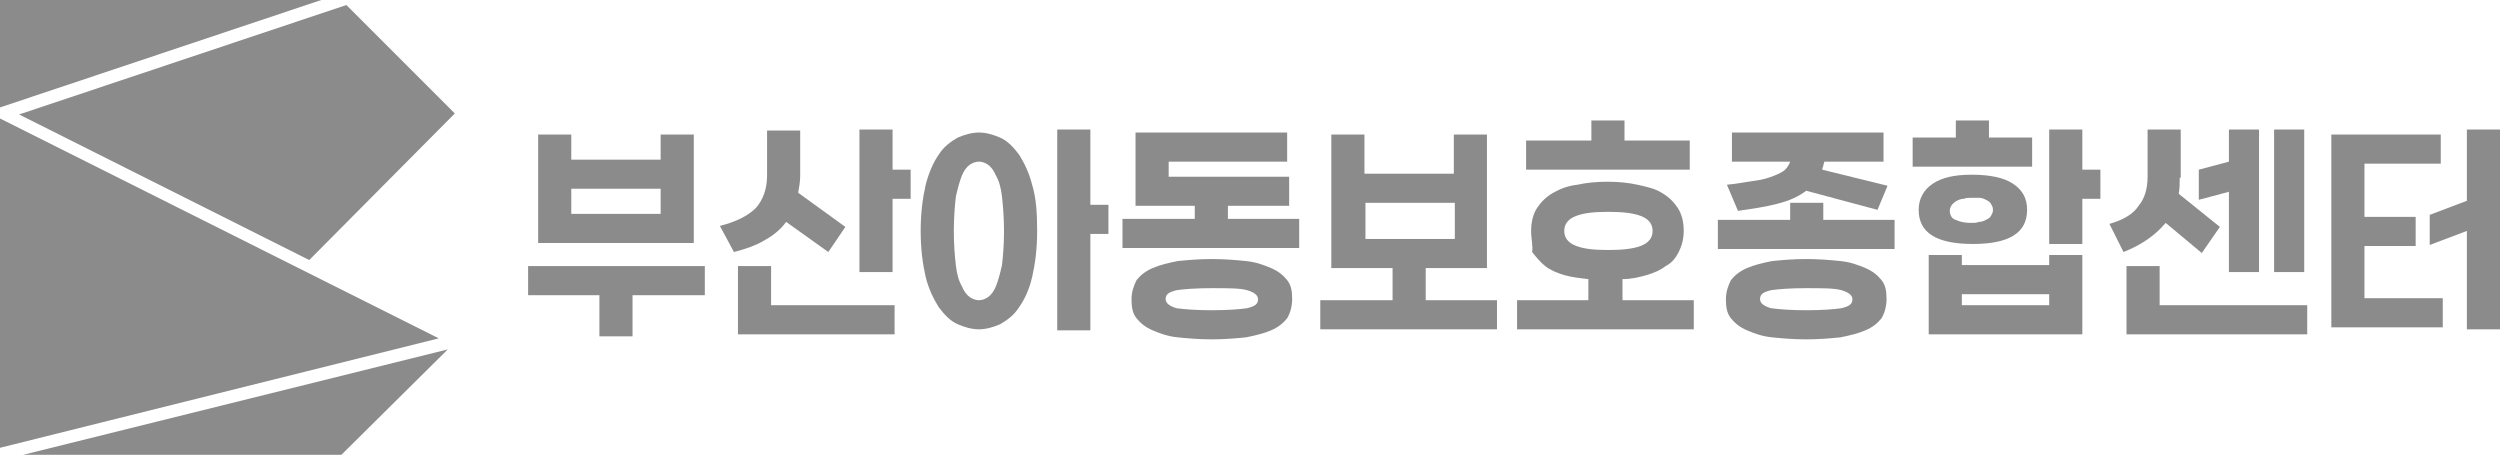
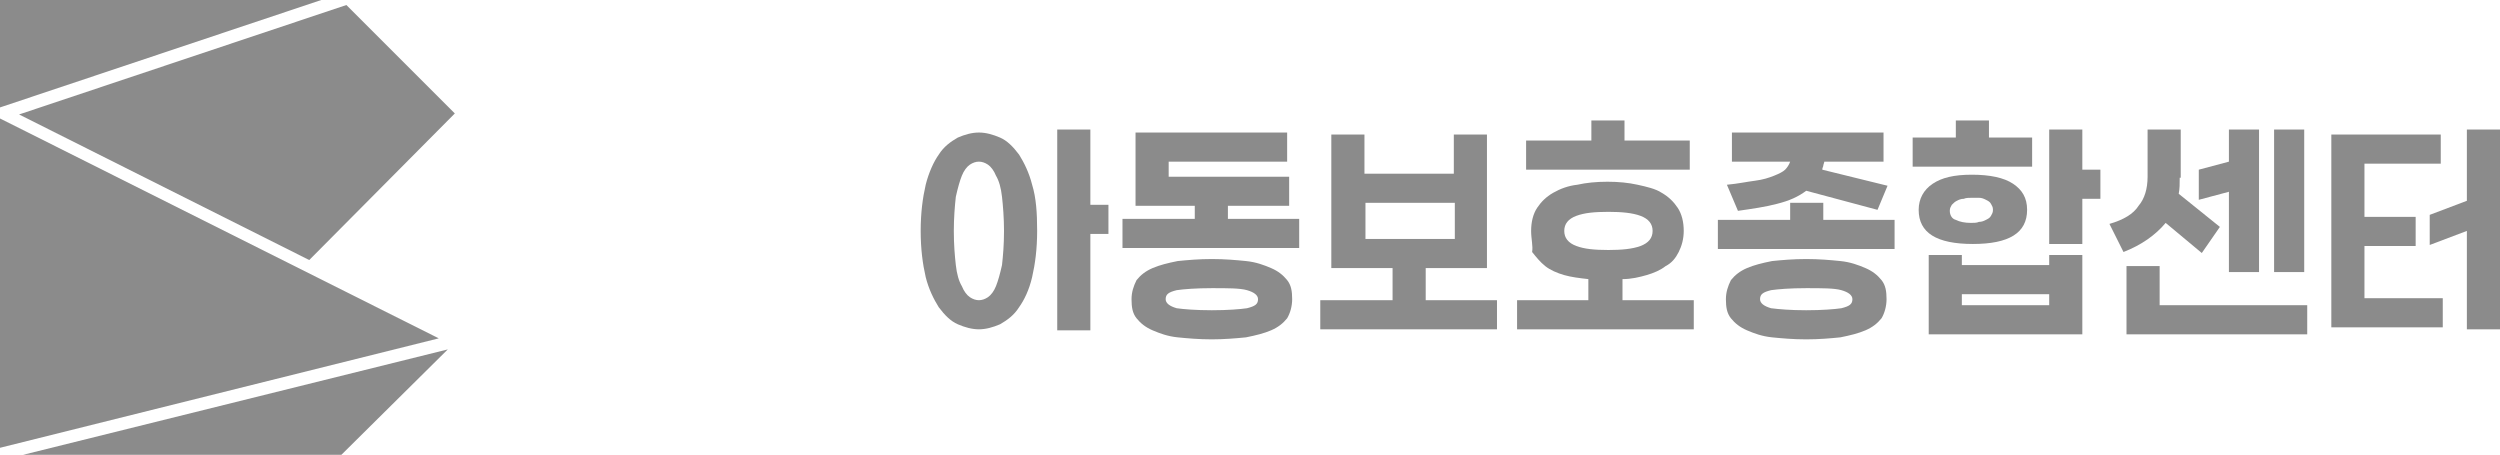
<svg xmlns="http://www.w3.org/2000/svg" version="1.1" id="레이어_1" x="0px" y="0px" viewBox="0 0 249 45.3" style="enable-background:new 0 0 249 45.3;" xml:space="preserve">
  <style type="text/css">
	.st0{fill:#8B8B8B;}
</style>
  <g>
-     <path class="st0" d="M52.6,26.5h17.6v2.9H63v4.1h-3.3v-4.1h-7.1V26.5z M56.9,15.9h8.9v-2.5h3.3v10.8H53.6V13.4h3.3V15.9z    M65.8,18.8h-8.9v2.5h8.9V18.8z" />
-     <path class="st0" d="M79.7,17.5c0,0.6-0.1,1.1-0.2,1.7l4.7,3.4l-1.7,2.5l-4.2-3c-0.5,0.7-1.2,1.3-2.1,1.8c-0.8,0.5-1.9,0.9-3.1,1.2   l-1.4-2.6c1.6-0.4,2.8-1,3.6-1.8c0.7-0.8,1.1-1.9,1.1-3.2v-4.5h3.3V17.5z M76.8,26.5v3.9h12.3v2.9H73.5v-6.8H76.8z M88.9,19.8v7.3   h-3.3V12.9h3.3v4h1.8v2.9H88.9z" />
    <path class="st0" d="M103.3,23c0,1.8-0.2,3.3-0.5,4.6c-0.3,1.3-0.8,2.3-1.3,3c-0.5,0.8-1.2,1.3-1.9,1.7c-0.7,0.3-1.4,0.5-2.1,0.5   c-0.7,0-1.4-0.2-2.1-0.5c-0.7-0.3-1.3-0.9-1.9-1.7c-0.5-0.8-1-1.8-1.3-3c-0.3-1.3-0.5-2.8-0.5-4.6s0.2-3.3,0.5-4.6   c0.3-1.2,0.8-2.3,1.3-3c0.5-0.8,1.2-1.3,1.9-1.7c0.7-0.3,1.4-0.5,2.1-0.5c0.7,0,1.4,0.2,2.1,0.5c0.7,0.3,1.3,0.9,1.9,1.7   c0.5,0.8,1,1.8,1.3,3C103.2,19.7,103.3,21.2,103.3,23z M95,23c0,1.4,0.1,2.5,0.2,3.4c0.1,0.9,0.3,1.6,0.6,2.1   c0.2,0.5,0.5,0.9,0.8,1.1c0.3,0.2,0.6,0.3,0.9,0.3c0.3,0,0.6-0.1,0.9-0.3c0.3-0.2,0.6-0.6,0.8-1.1c0.2-0.5,0.4-1.2,0.6-2.1   c0.1-0.9,0.2-2,0.2-3.4c0-1.3-0.1-2.5-0.2-3.4s-0.3-1.6-0.6-2.1c-0.2-0.5-0.5-0.9-0.8-1.1s-0.6-0.3-0.9-0.3c-0.3,0-0.6,0.1-0.9,0.3   s-0.6,0.6-0.8,1.1c-0.2,0.5-0.4,1.2-0.6,2.1C95.1,20.5,95,21.7,95,23z M108.6,20.4h1.8v2.9h-1.8v9.6h-3.3V12.9h3.3V20.4z" />
    <path class="st0" d="M111.9,21.8h7.1v-1.3h-5.9v-7.3h15.1v2.9h-11.8v1.5h12v2.9h-6.1v1.3h7.1v2.9h-17.6V21.8z M120.7,33.8   c-1.3,0-2.4-0.1-3.4-0.2c-1-0.1-1.8-0.4-2.5-0.7c-0.7-0.3-1.2-0.7-1.6-1.2c-0.4-0.5-0.5-1.1-0.5-1.9c0-0.7,0.2-1.3,0.5-1.9   c0.4-0.5,0.9-0.9,1.6-1.2c0.7-0.3,1.5-0.5,2.5-0.7c1-0.1,2.1-0.2,3.4-0.2s2.4,0.1,3.4,0.2c1,0.1,1.8,0.4,2.5,0.7   c0.7,0.3,1.2,0.7,1.6,1.2c0.4,0.5,0.5,1.1,0.5,1.9c0,0.7-0.2,1.4-0.5,1.9c-0.4,0.5-0.9,0.9-1.6,1.2c-0.7,0.3-1.5,0.5-2.5,0.7   C123.1,33.7,121.9,33.8,120.7,33.8z M120.7,30.9c1.6,0,2.8-0.1,3.5-0.2c0.8-0.2,1.1-0.4,1.1-0.9c0-0.4-0.4-0.7-1.1-0.9   c-0.7-0.2-1.9-0.2-3.5-0.2s-2.8,0.1-3.5,0.2c-0.8,0.2-1.1,0.4-1.1,0.9c0,0.4,0.4,0.7,1.1,0.9C117.9,30.8,119.1,30.9,120.7,30.9z" />
    <path class="st0" d="M131.6,29.9h7.1v-3.2h-6.1V13.4h3.3v3.9h8.9v-3.9h3.3v13.3h-6.1v3.2h7.1v2.9h-17.6V29.9z M144.9,20.2H136v3.6   h8.9V20.2z" />
    <path class="st0" d="M152.5,23c0-0.9,0.2-1.7,0.6-2.3c0.4-0.6,0.9-1.1,1.6-1.5c0.7-0.4,1.5-0.7,2.4-0.8c0.9-0.2,1.9-0.3,3-0.3   c1.1,0,2.1,0.1,3,0.3c0.9,0.2,1.8,0.4,2.4,0.8c0.7,0.4,1.2,0.9,1.6,1.5c0.4,0.6,0.6,1.4,0.6,2.3c0,0.8-0.2,1.5-0.5,2.1   c-0.3,0.6-0.7,1.1-1.3,1.4c-0.5,0.4-1.2,0.7-1.9,0.9c-0.7,0.2-1.5,0.4-2.4,0.4v2.1h7.1v2.9h-17.6v-2.9h7.1v-2.1   c-0.9-0.1-1.7-0.2-2.4-0.4c-0.7-0.2-1.4-0.5-1.9-0.9c-0.5-0.4-0.9-0.9-1.3-1.4C152.7,24.5,152.5,23.8,152.5,23z M168.3,16.9H152V14   h6.5v-2h3.3v2h6.5V16.9z M155.8,23c0,0.7,0.4,1.2,1.2,1.5c0.8,0.3,1.8,0.4,3.2,0.4c1.3,0,2.4-0.1,3.2-0.4s1.2-0.8,1.2-1.5   c0-0.7-0.4-1.2-1.2-1.5c-0.8-0.3-1.9-0.4-3.2-0.4c-1.4,0-2.4,0.1-3.2,0.4C156.2,21.8,155.8,22.3,155.8,23z" />
    <path class="st0" d="M171.2,21.9h7.1v-1.7h3.3v1.7h7.1v2.9h-17.6V21.9z M172,18.4c1.1-0.1,2-0.3,2.8-0.4s1.4-0.3,1.9-0.5   c0.5-0.2,0.9-0.4,1.1-0.6c0.2-0.2,0.4-0.5,0.5-0.8h-5.8v-2.9h15.1v2.9h-5.9c0,0.1-0.1,0.3-0.1,0.4s-0.1,0.2-0.1,0.4l6.5,1.6l-1,2.4   l-7.1-1.9c-0.8,0.6-1.7,1-2.9,1.3c-1.1,0.3-2.5,0.5-3.9,0.7L172,18.4z M179.9,33.8c-1.3,0-2.4-0.1-3.4-0.2c-1-0.1-1.8-0.4-2.5-0.7   c-0.7-0.3-1.2-0.7-1.6-1.2c-0.4-0.5-0.5-1.1-0.5-1.9c0-0.7,0.2-1.3,0.5-1.9c0.4-0.5,0.9-0.9,1.6-1.2c0.7-0.3,1.5-0.5,2.5-0.7   c1-0.1,2.1-0.2,3.4-0.2s2.4,0.1,3.4,0.2c1,0.1,1.8,0.4,2.5,0.7c0.7,0.3,1.2,0.7,1.6,1.2c0.4,0.5,0.5,1.1,0.5,1.9   c0,0.7-0.2,1.4-0.5,1.9c-0.4,0.5-0.9,0.9-1.6,1.2c-0.7,0.3-1.5,0.5-2.5,0.7C182.3,33.7,181.2,33.8,179.9,33.8z M179.9,30.9   c1.6,0,2.8-0.1,3.5-0.2c0.8-0.2,1.1-0.4,1.1-0.9c0-0.4-0.4-0.7-1.1-0.9c-0.7-0.2-1.9-0.2-3.5-0.2s-2.8,0.1-3.5,0.2   c-0.8,0.2-1.1,0.4-1.1,0.9c0,0.4,0.4,0.7,1.1,0.9C177.2,30.8,178.3,30.9,179.9,30.9z" />
    <path class="st0" d="M198.1,13.7h4.3v2.9h-11.9v-2.9h4.3v-1.7h3.3V13.7z M196.4,17.4c1.8,0,3.2,0.3,4.1,0.9s1.4,1.4,1.4,2.6   c0,2.3-1.8,3.4-5.4,3.4c-3.6,0-5.4-1.1-5.4-3.4c0-1.1,0.5-2,1.4-2.6S194.6,17.4,196.4,17.4z M195.4,25.4v1h8.7v-1h3.3v7.9h-15.3   v-7.9H195.4z M196.4,19.7c-0.3,0-0.6,0-0.8,0.1c-0.3,0-0.5,0.1-0.7,0.2c-0.2,0.1-0.3,0.2-0.5,0.4c-0.1,0.2-0.2,0.3-0.2,0.6   c0,0.4,0.2,0.8,0.6,0.9c0.4,0.2,0.9,0.3,1.5,0.3c0.3,0,0.6,0,0.8-0.1c0.3,0,0.5-0.1,0.7-0.2c0.2-0.1,0.4-0.2,0.5-0.4   c0.1-0.2,0.2-0.3,0.2-0.6s-0.1-0.4-0.2-0.6c-0.1-0.2-0.3-0.3-0.5-0.4c-0.2-0.1-0.4-0.2-0.7-0.2C197,19.7,196.7,19.7,196.4,19.7z    M204.1,30.4v-1.1h-8.7v1.1H204.1z M207.4,19.8v4.5h-3.3V12.9h3.3v4h1.8v2.9H207.4z" />
    <path class="st0" d="M217.1,17.7c0,0.6,0,1.1-0.1,1.6l4.1,3.3l-1.8,2.6l-3.6-3c-1,1.2-2.4,2.2-4.2,2.9l-1.4-2.8   c1.4-0.4,2.4-1,2.9-1.8c0.6-0.7,0.9-1.7,0.9-2.9v-4.7h3.3V17.7z M215.1,26.5v3.9h14.7v2.9h-18v-6.8H215.1z M222,19.1l-3,0.8v-3   l3-0.8v-3.2h3v14.2h-3V19.1z M226.5,27.2V12.9h3v14.2H226.5z" />
    <path class="st0" d="M243.1,13.4v2.9h-7.6v5.3h5.1v2.9h-5.1v5.2h7.8v2.9h-11.1V13.4H243.1z M249,32.8h-3.3V23l-3.7,1.4v-3l3.7-1.4   v-7.1h3.3V32.8z" />
  </g>
  <g>
    <polygon class="st0" points="34,45.3 44.6,34.8 2.3,45.3  " />
    <polygon class="st0" points="32,0 0,0 0,10.7 0.3,10.6  " />
    <polygon class="st0" points="30.8,25.9 45.3,11.3 34.5,0.5 1.9,11.4  " />
    <polygon class="st0" points="0.2,11.9 0,11.8 0,44.6 43.7,33.7  " />
  </g>
</svg>